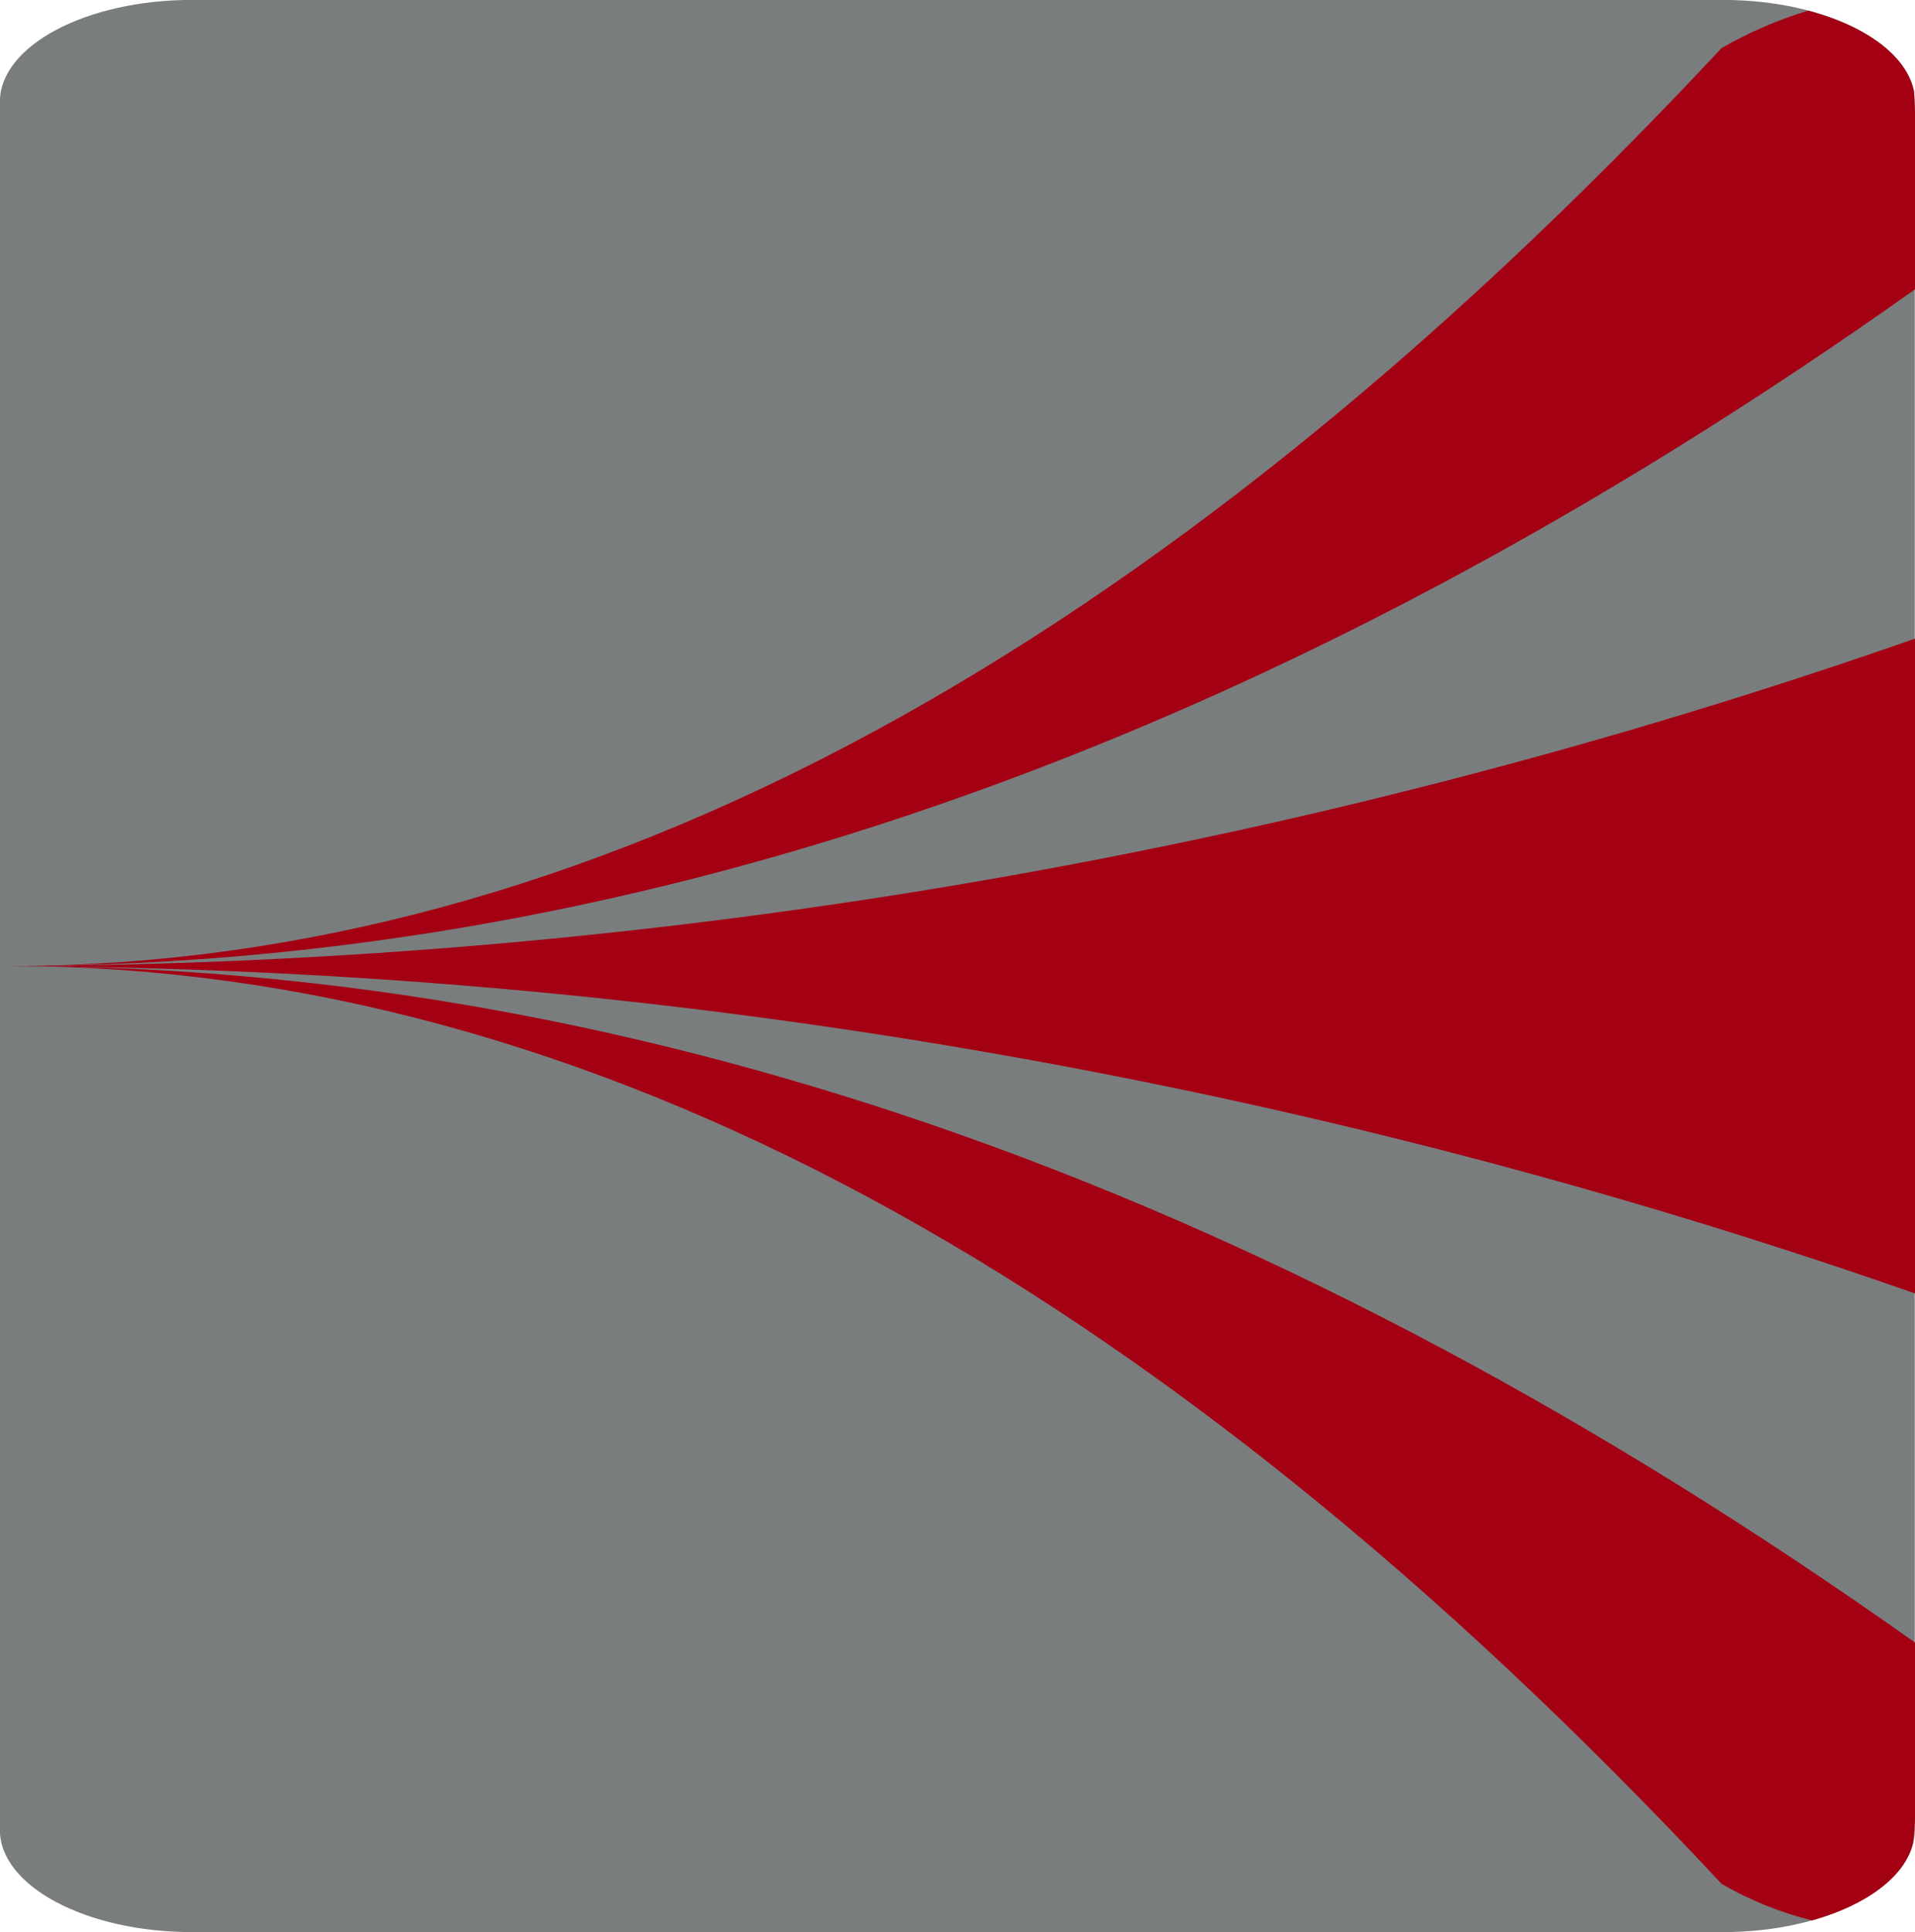
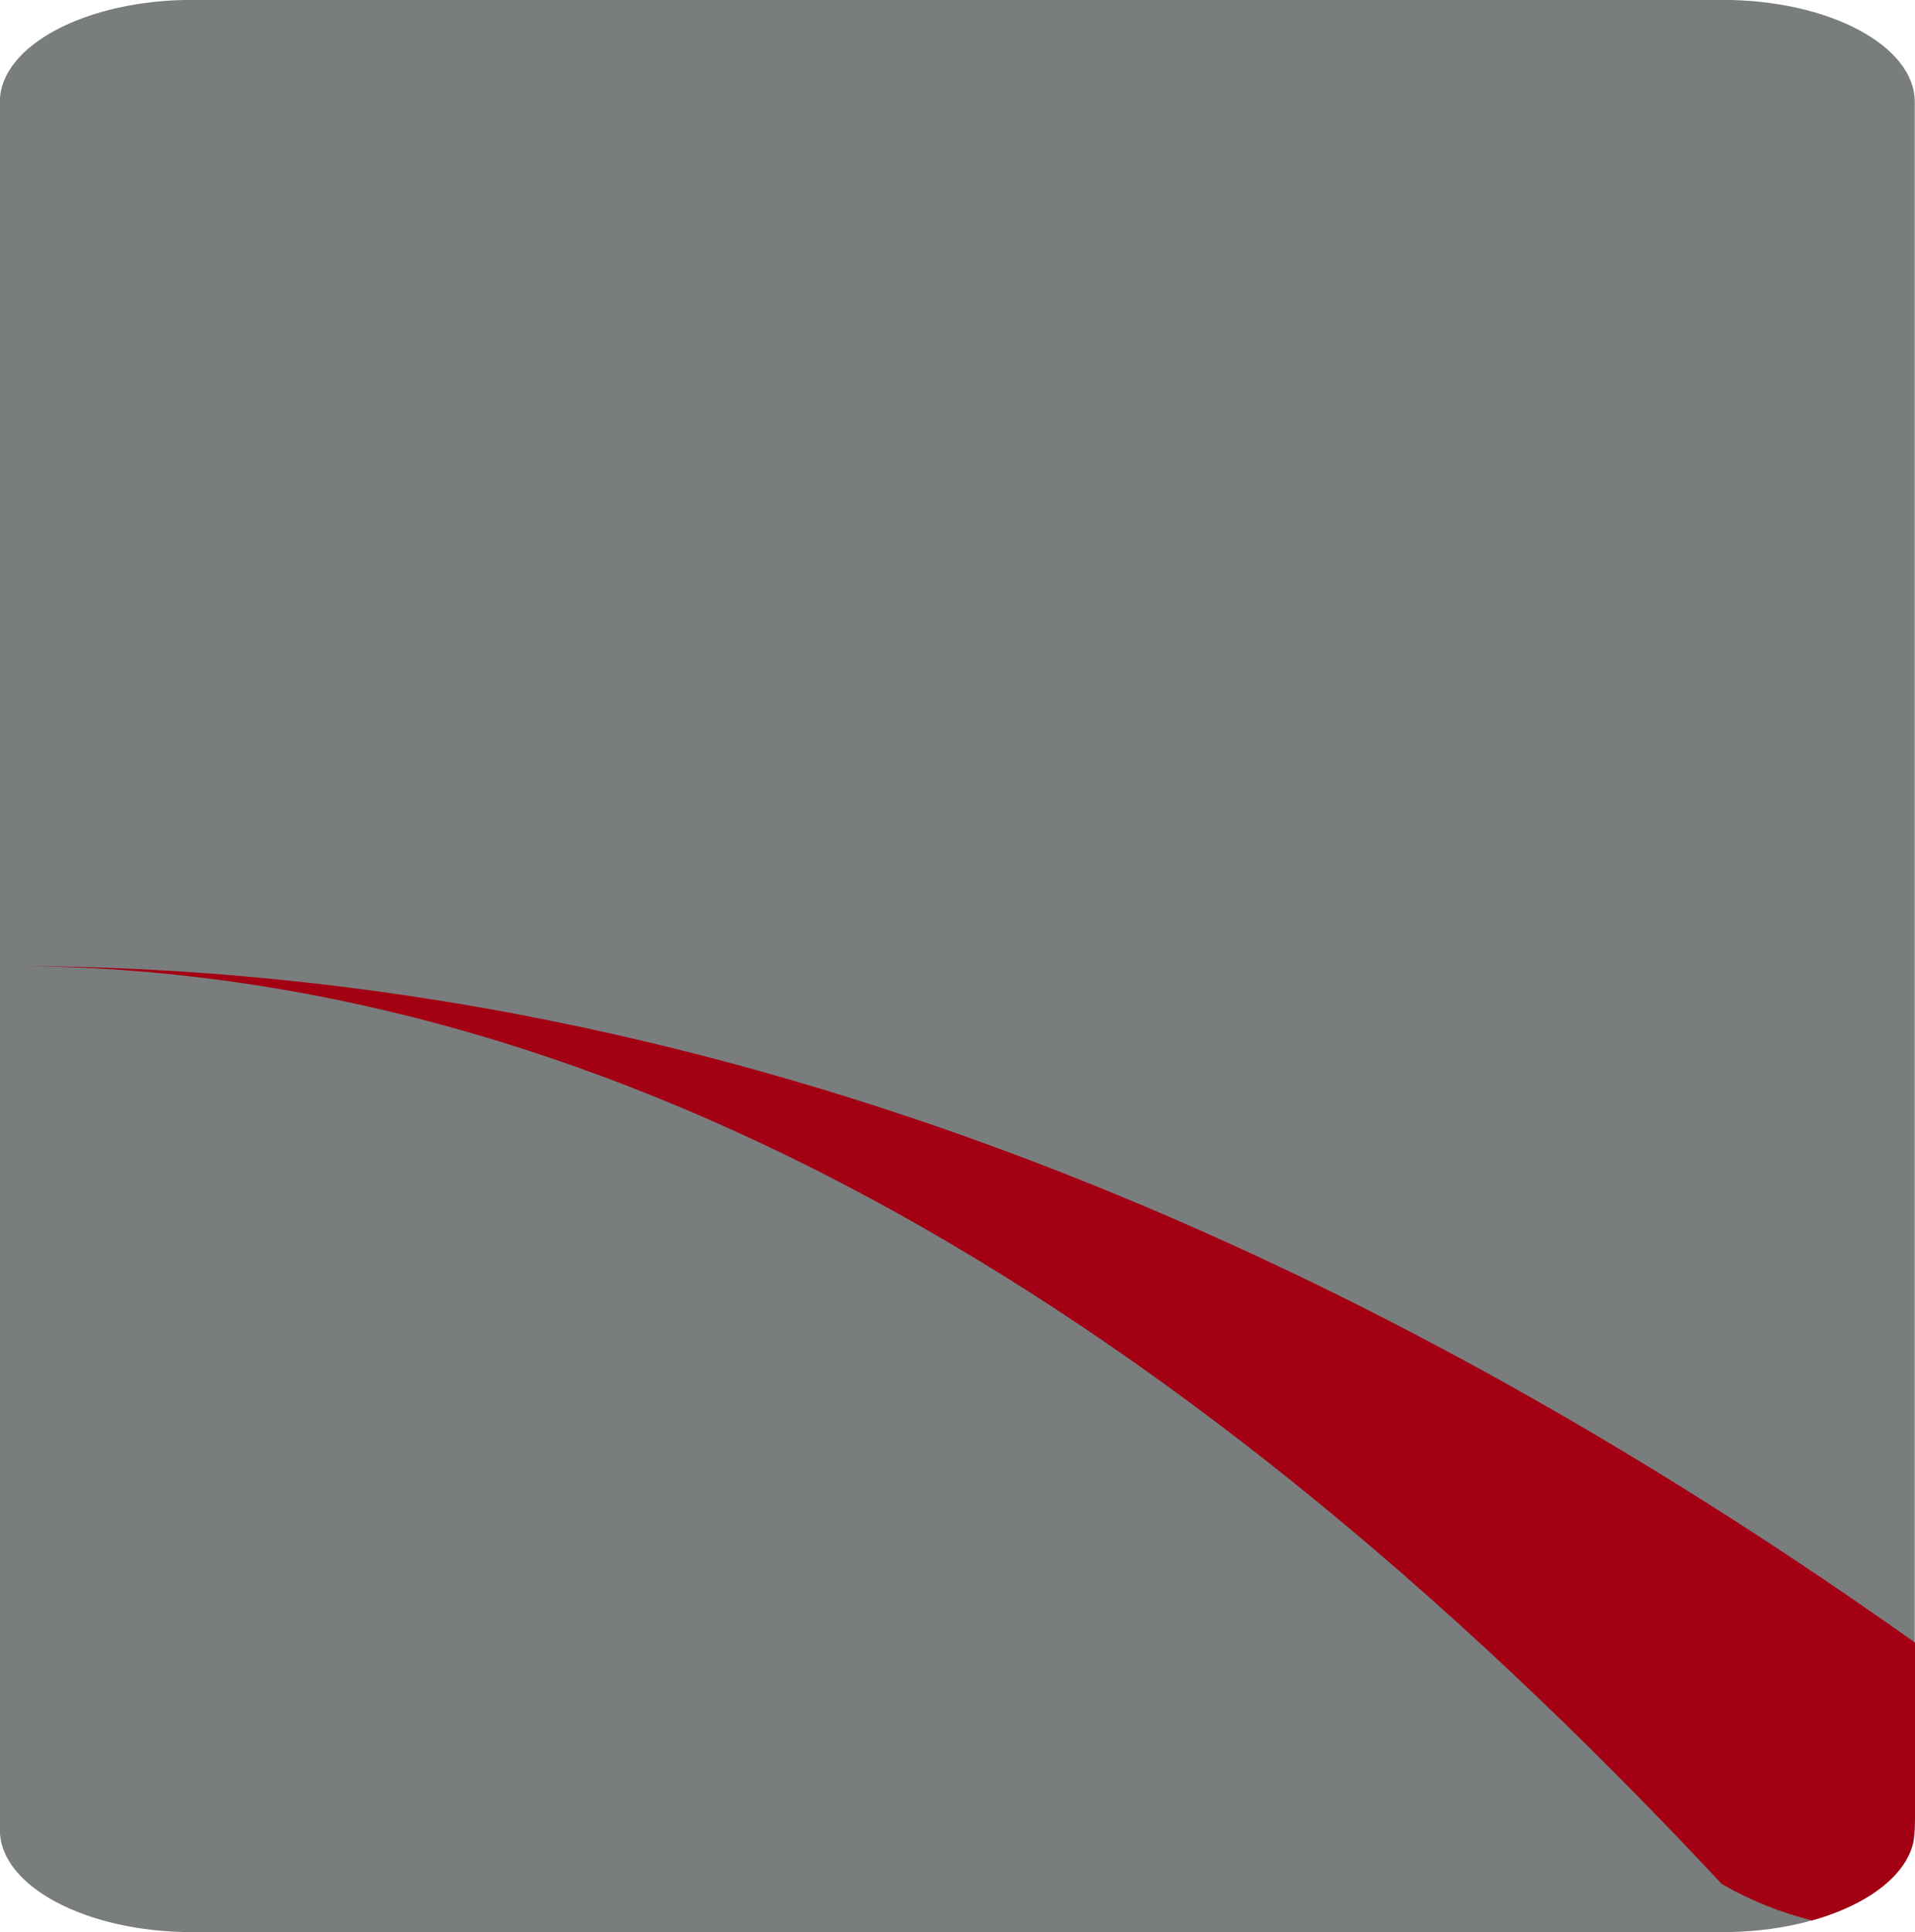
<svg xmlns="http://www.w3.org/2000/svg" xmlns:xlink="http://www.w3.org/1999/xlink" width="40.86" height="41.222" viewBox="0 0 40.86 41.222">
  <defs>
    <clipPath id="clip-path">
-       <path id="Path_54" data-name="Path 54" d="M1573.946,934.368a124.594,124.594,0,0,1,40.694,6.984V927.381a124.716,124.716,0,0,1-40.694,6.987" transform="translate(-1573.946 -927.381)" fill="none" />
-     </clipPath>
+       </clipPath>
    <radialGradient id="radial-gradient" cx="0.011" cy="0.462" r="2.778" gradientTransform="translate(-7.421 -1.491) scale(0.343 0.445)" gradientUnits="objectBoundingBox">
      <stop offset="0" stop-color="#fe0" />
      <stop offset="0.601" stop-color="#e50019" />
      <stop offset="1" stop-color="#a30013" />
    </radialGradient>
    <clipPath id="clip-path-2">
-       <path id="Path_55" data-name="Path 55" d="M1573.946,897.166h0m36.564-19.584q-18.2,19.49-36.392,19.584,20.258-.064,40.522-14.439v-3.685c0-.192-.014-.369-.022-.541-.152-.754-1.027-1.394-2.257-1.721a8.935,8.935,0,0,0-1.85.8" transform="translate(-1573.946 -876.781)" fill="none" />
-     </clipPath>
+       </clipPath>
    <radialGradient id="radial-gradient-2" cx="0.011" cy="0.974" r="2.344" gradientTransform="translate(-5.693 -0.77) scale(0.501 0.445)" xlink:href="#radial-gradient" />
    <clipPath id="clip-path-3">
      <path id="Path_56" data-name="Path 56" d="M1610.51,973.347a7.442,7.442,0,0,0,1.933.781c1.168-.329,2-.944,2.157-1.667a4.684,4.684,0,0,0,.04-.579V968.2q-20.266-14.379-40.524-14.436,18.2.091,36.394,19.58m-36.564-19.58h0Z" transform="translate(-1573.946 -953.767)" fill="none" />
    </clipPath>
    <radialGradient id="radial-gradient-3" cx="0.011" cy="-0.026" r="2.347" gradientTransform="translate(-5.7 -1.327) scale(0.5 0.445)" xlink:href="#radial-gradient" />
  </defs>
  <g id="Group_133" data-name="Group 133" transform="translate(-1146.894 -863.202)">
    <g id="Group_132" data-name="Group 132" transform="translate(147)">
      <g id="Group_131" data-name="Group 131">
        <path id="Path_53" data-name="Path 53" d="M1614.177,914.966c0,1.2-1.835,2.181-4.1,2.181h-32.658c-2.257,0-4.1-.978-4.1-2.181V878.1c0-1.2,1.841-2.177,4.1-2.177h32.658c2.264,0,4.1.973,4.1,2.177Z" transform="translate(-573.428 -12.723)" fill="#7a7d7e" />
      </g>
      <g id="Group_37" data-name="Group 37" transform="translate(1000.061 876.827)">
        <g id="Group_36" data-name="Group 36" transform="translate(0 0)" clip-path="url(#clip-path)">
          <rect id="Rectangle_34" data-name="Rectangle 34" width="40.694" height="13.971" transform="translate(0 0)" fill="url(#radial-gradient)" />
        </g>
      </g>
      <g id="Group_39" data-name="Group 39" transform="translate(1000.061 863.429)">
        <g id="Group_38" data-name="Group 38" transform="translate(0 0)" clip-path="url(#clip-path-2)">
-           <rect id="Rectangle_35" data-name="Rectangle 35" width="40.694" height="20.385" transform="translate(0 0)" fill="url(#radial-gradient-2)" />
-         </g>
+           </g>
      </g>
    </g>
    <g id="Group_41" data-name="Group 41" transform="translate(1147.061 883.814)">
      <g id="Group_40" data-name="Group 40" transform="translate(0 0)" clip-path="url(#clip-path-3)">
        <rect id="Rectangle_36" data-name="Rectangle 36" width="40.694" height="20.36" transform="translate(0 0)" fill="url(#radial-gradient-3)" />
      </g>
    </g>
  </g>
</svg>